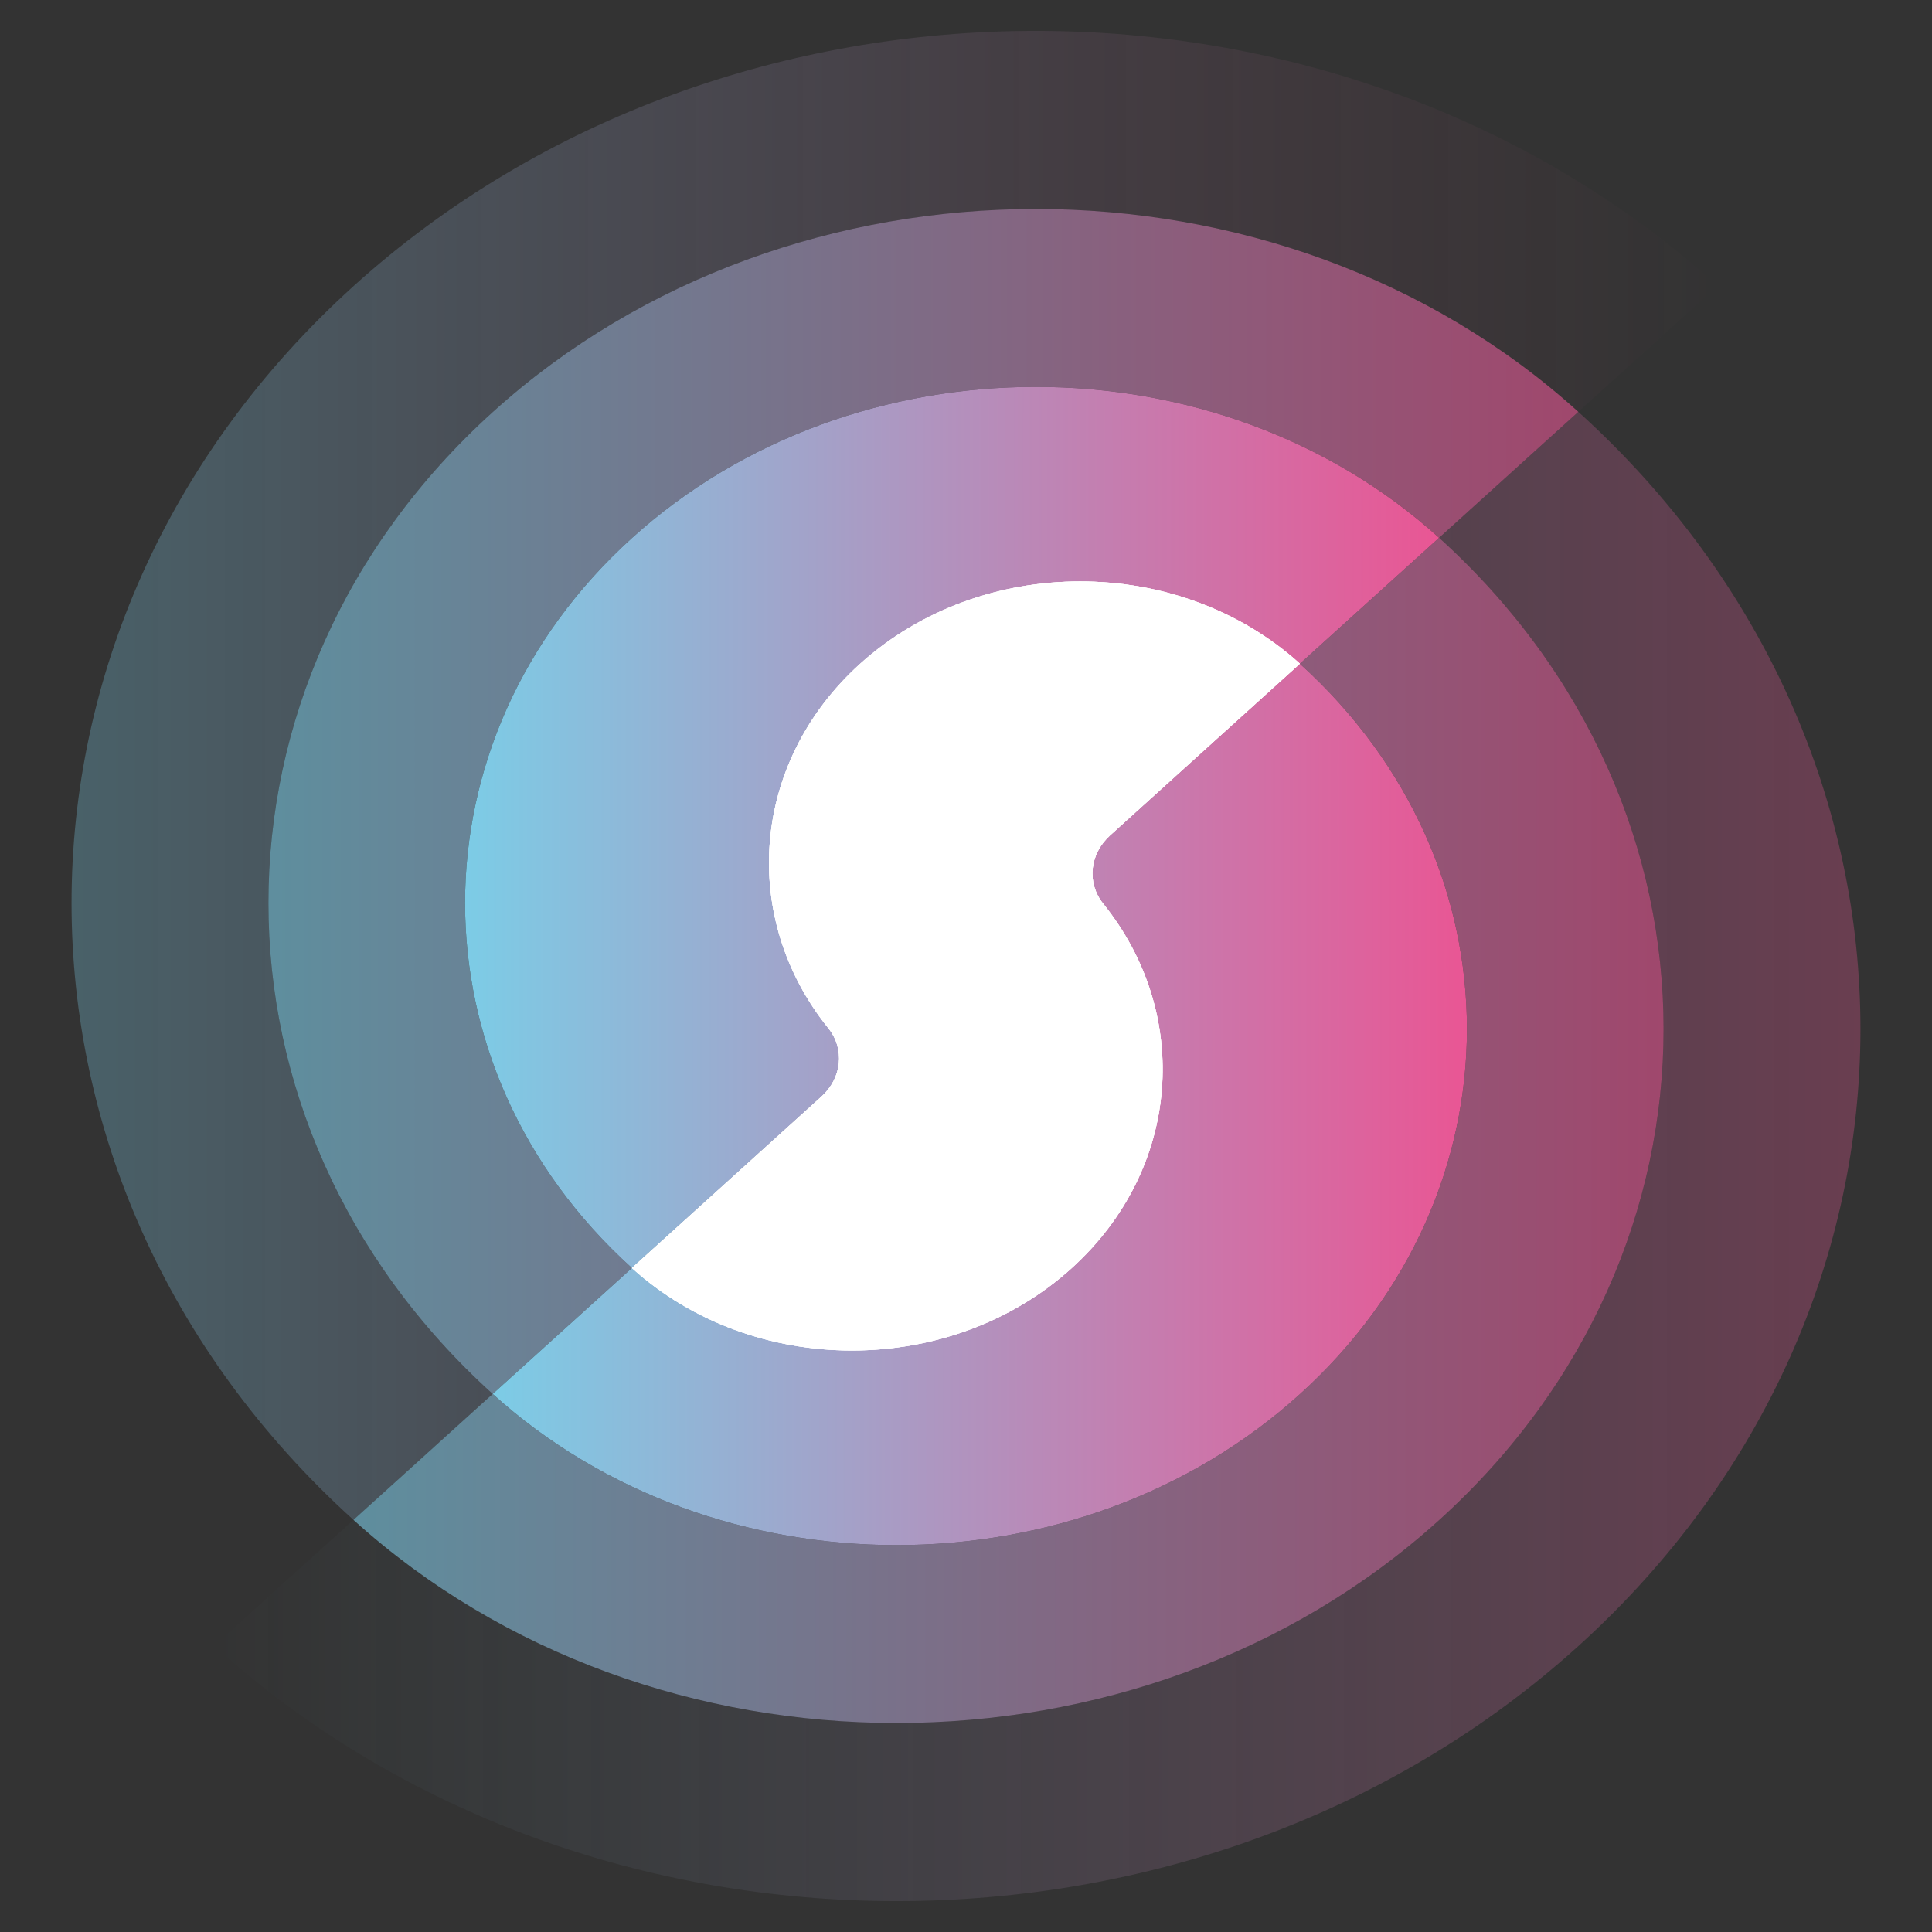
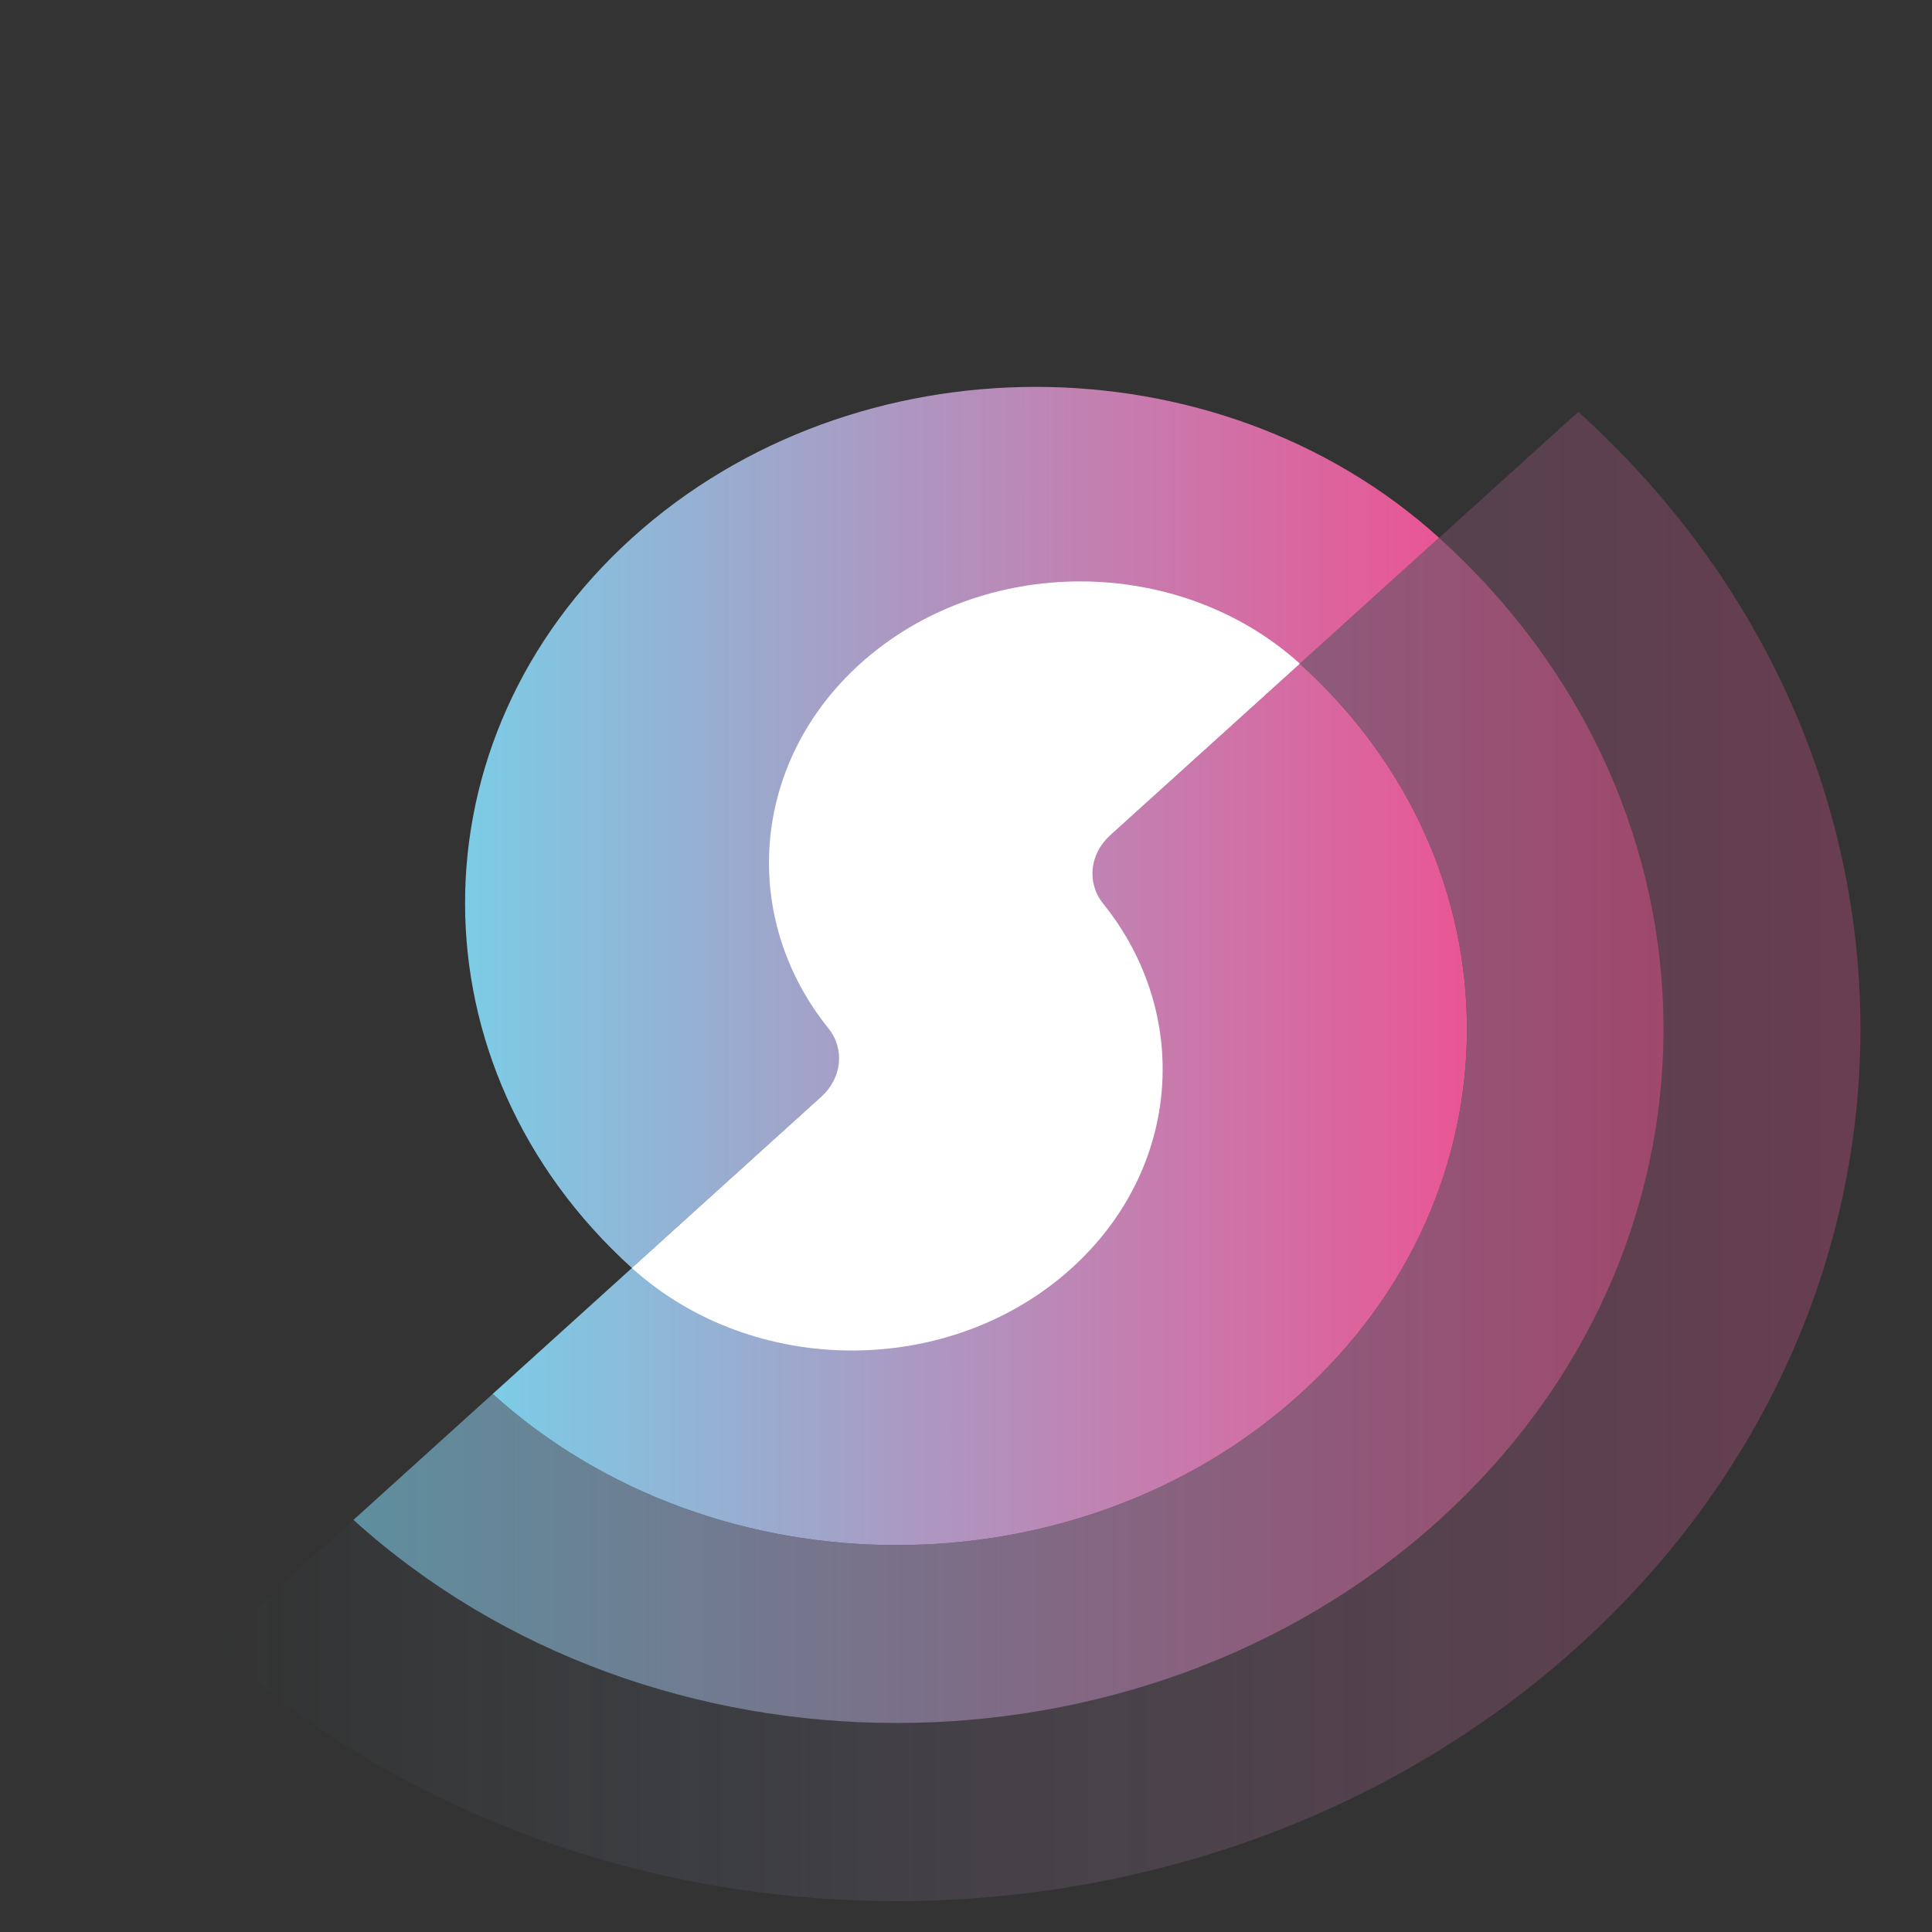
<svg xmlns="http://www.w3.org/2000/svg" data-bbox="40 17.272 1000 1045.455" viewBox="0 0 1080 1080" data-type="ugc">
  <rect x="0" y="0" width="1080" height="1080" fill="#333333" stroke="none" />
  <g>
    <defs>
      <linearGradient gradientUnits="userSpaceOnUse" gradientTransform="matrix(1 0 0 -1 0 1080)" y2="646.549" x2="960.109" y1="646.549" x1="40" id="854d37ac-b194-4631-90da-3fe09834df89">
        <stop stop-color="#7ccce6" offset="0" />
        <stop stop-opacity="0" stop-color="#e95694" offset="1" />
      </linearGradient>
      <linearGradient gradientUnits="userSpaceOnUse" gradientTransform="matrix(1 0 0 -1 0 1080)" y2="631.974" x2="882.285" y1="631.974" x1="150.048" id="98fd4ec1-1f2d-49b0-bb4a-0b3dc100a4c4">
        <stop stop-color="#7ccce6" offset="0" />
        <stop stop-color="#e95694" offset="1" />
      </linearGradient>
      <linearGradient gradientUnits="userSpaceOnUse" gradientTransform="matrix(1 0 0 -1 0 1080)" y2="462.623" x2="820.025" y1="462.623" x1="275.412" id="ae450ca0-01cd-48c9-b418-d23099a6456e">
        <stop stop-color="#7ccce6" offset="0" />
        <stop stop-color="#e95694" offset="1" />
      </linearGradient>
      <linearGradient gradientUnits="userSpaceOnUse" gradientTransform="matrix(1 0 0 -1 0 1080)" y2="617.453" x2="804.461" y1="617.453" x1="259.975" id="fb40278f-94cf-4119-9fe7-8cf18057bbb0">
        <stop stop-color="#7ccce6" offset="0" />
        <stop stop-color="#e95694" offset="1" />
      </linearGradient>
      <linearGradient gradientUnits="userSpaceOnUse" gradientTransform="matrix(1 0 0 -1 0 1080)" y2="433.526" x2="1040" y1="433.526" x1="119.764" id="e8a479fa-991f-4798-807b-eb981b44d30c">
        <stop stop-opacity="0" stop-color="#7ccce6" offset="0" />
        <stop stop-color="#e95694" offset="1" />
      </linearGradient>
      <linearGradient gradientUnits="userSpaceOnUse" gradientTransform="matrix(1 0 0 -1 0 1080)" y2="448.101" x2="929.952" y1="448.101" x1="197.588" id="43a82d5b-8eef-424d-bb71-b6cbc7abf91c">
        <stop stop-color="#7ccce6" offset="0" />
        <stop stop-color="#e95694" offset="1" />
      </linearGradient>
    </defs>
-     <path d="M275.424 230.37c-167.166 151.227-167.166 397.64-.012 548.856l-77.824 70.403c-210.125-190.09-210.114-499.573.012-689.662 210.28-190.23 552.384-190.239 762.51-.15l-77.825 70.404c-167.155-151.216-439.54-151.217-606.861.15" style="isolation:isolate" opacity=".3" fill="url(#854d37ac-b194-4631-90da-3fe09834df89)" />
-     <path d="M353.248 300.775c-124.363 112.504-124.363 295.553-.012 408.047l-77.824 70.404c-167.154-151.217-167.154-397.629.012-548.855 167.322-151.367 439.706-151.366 606.861-.15l-77.824 70.403c-124.352-112.494-326.694-112.495-451.213.15" style="isolation:isolate" opacity=".6" fill="url(#98fd4ec1-1f2d-49b0-bb4a-0b3dc100a4c4)" />
    <path d="M726.638 371.029v-.002l-77.826 70.404-168.055 152.03-127.52 115.361-77.825 70.404c124.52 112.645 326.862 112.645 451.226.14 124.517-112.643 124.517-295.692 0-408.337" fill="url(#ae450ca0-01cd-48c9-b418-d23099a6456e)" />
    <path d="M353.248 300.775c-124.363 112.504-124.363 295.553-.011 408.047l33.724-30.51 339.677-307.285 77.823-70.402c-124.352-112.496-326.694-112.496-451.213.15" fill="url(#fb40278f-94cf-4119-9fe7-8cf18057bbb0)" />
    <path d="M620.446 467.088c-11.287 10.211-13.123 26.444-3.724 38.116 49.552 61.543 43.65 148.18-17.706 203.745-67.816 61.35-177.819 61.35-245.777-.129l106.065-95.953c11.287-10.21 13.122-26.44 3.727-38.113-49.486-61.494-43.586-148.114 17.7-203.616 68.03-61.479 178.034-61.479 245.92-.13z" fill="#ffffff" />
-     <path d="M620.446 467.088c-11.287 10.211-13.123 26.444-3.724 38.116 49.552 61.543 43.65 148.18-17.706 203.745-67.816 61.35-177.819 61.35-245.777-.129l106.065-95.953c11.287-10.21 13.122-26.44 3.727-38.113-49.486-61.494-43.586-148.114 17.7-203.616 68.03-61.479 178.034-61.479 245.92-.13z" fill="#ffffff" />
    <path d="M882.285 920.175c-210.125 190.089-552.229 190.098-762.521-.143l77.824-70.403c167.322 151.368 439.707 151.368 606.873.142 167.322-151.367 167.322-397.779 0-549.147l77.824-70.403c210.292 190.241 210.28 499.724 0 689.954" style="isolation:isolate" fill="url(#e8a479fa-991f-4798-807b-eb981b44d30c)" opacity=".3" />
    <path d="M804.46 849.771c-167.165 151.226-439.55 151.226-606.872-.142l77.824-70.403c124.519 112.645 326.862 112.646 451.225.142 124.518-112.646 124.518-295.695 0-408.34l77.824-70.404c167.322 151.368 167.322 397.78 0 549.147" style="isolation:isolate" fill="url(#43a82d5b-8eef-424d-bb71-b6cbc7abf91c)" opacity=".6" />
-     <path d="M620.446 467.088c-11.287 10.211-13.123 26.444-3.724 38.116 49.552 61.543 43.65 148.18-17.706 203.745-67.816 61.35-177.819 61.35-245.777-.129l106.065-95.953c11.287-10.21 13.122-26.44 3.727-38.113-49.486-61.494-43.586-148.114 17.7-203.616 68.03-61.479 178.034-61.479 245.92-.13z" fill="#ffffff" />
  </g>
</svg>